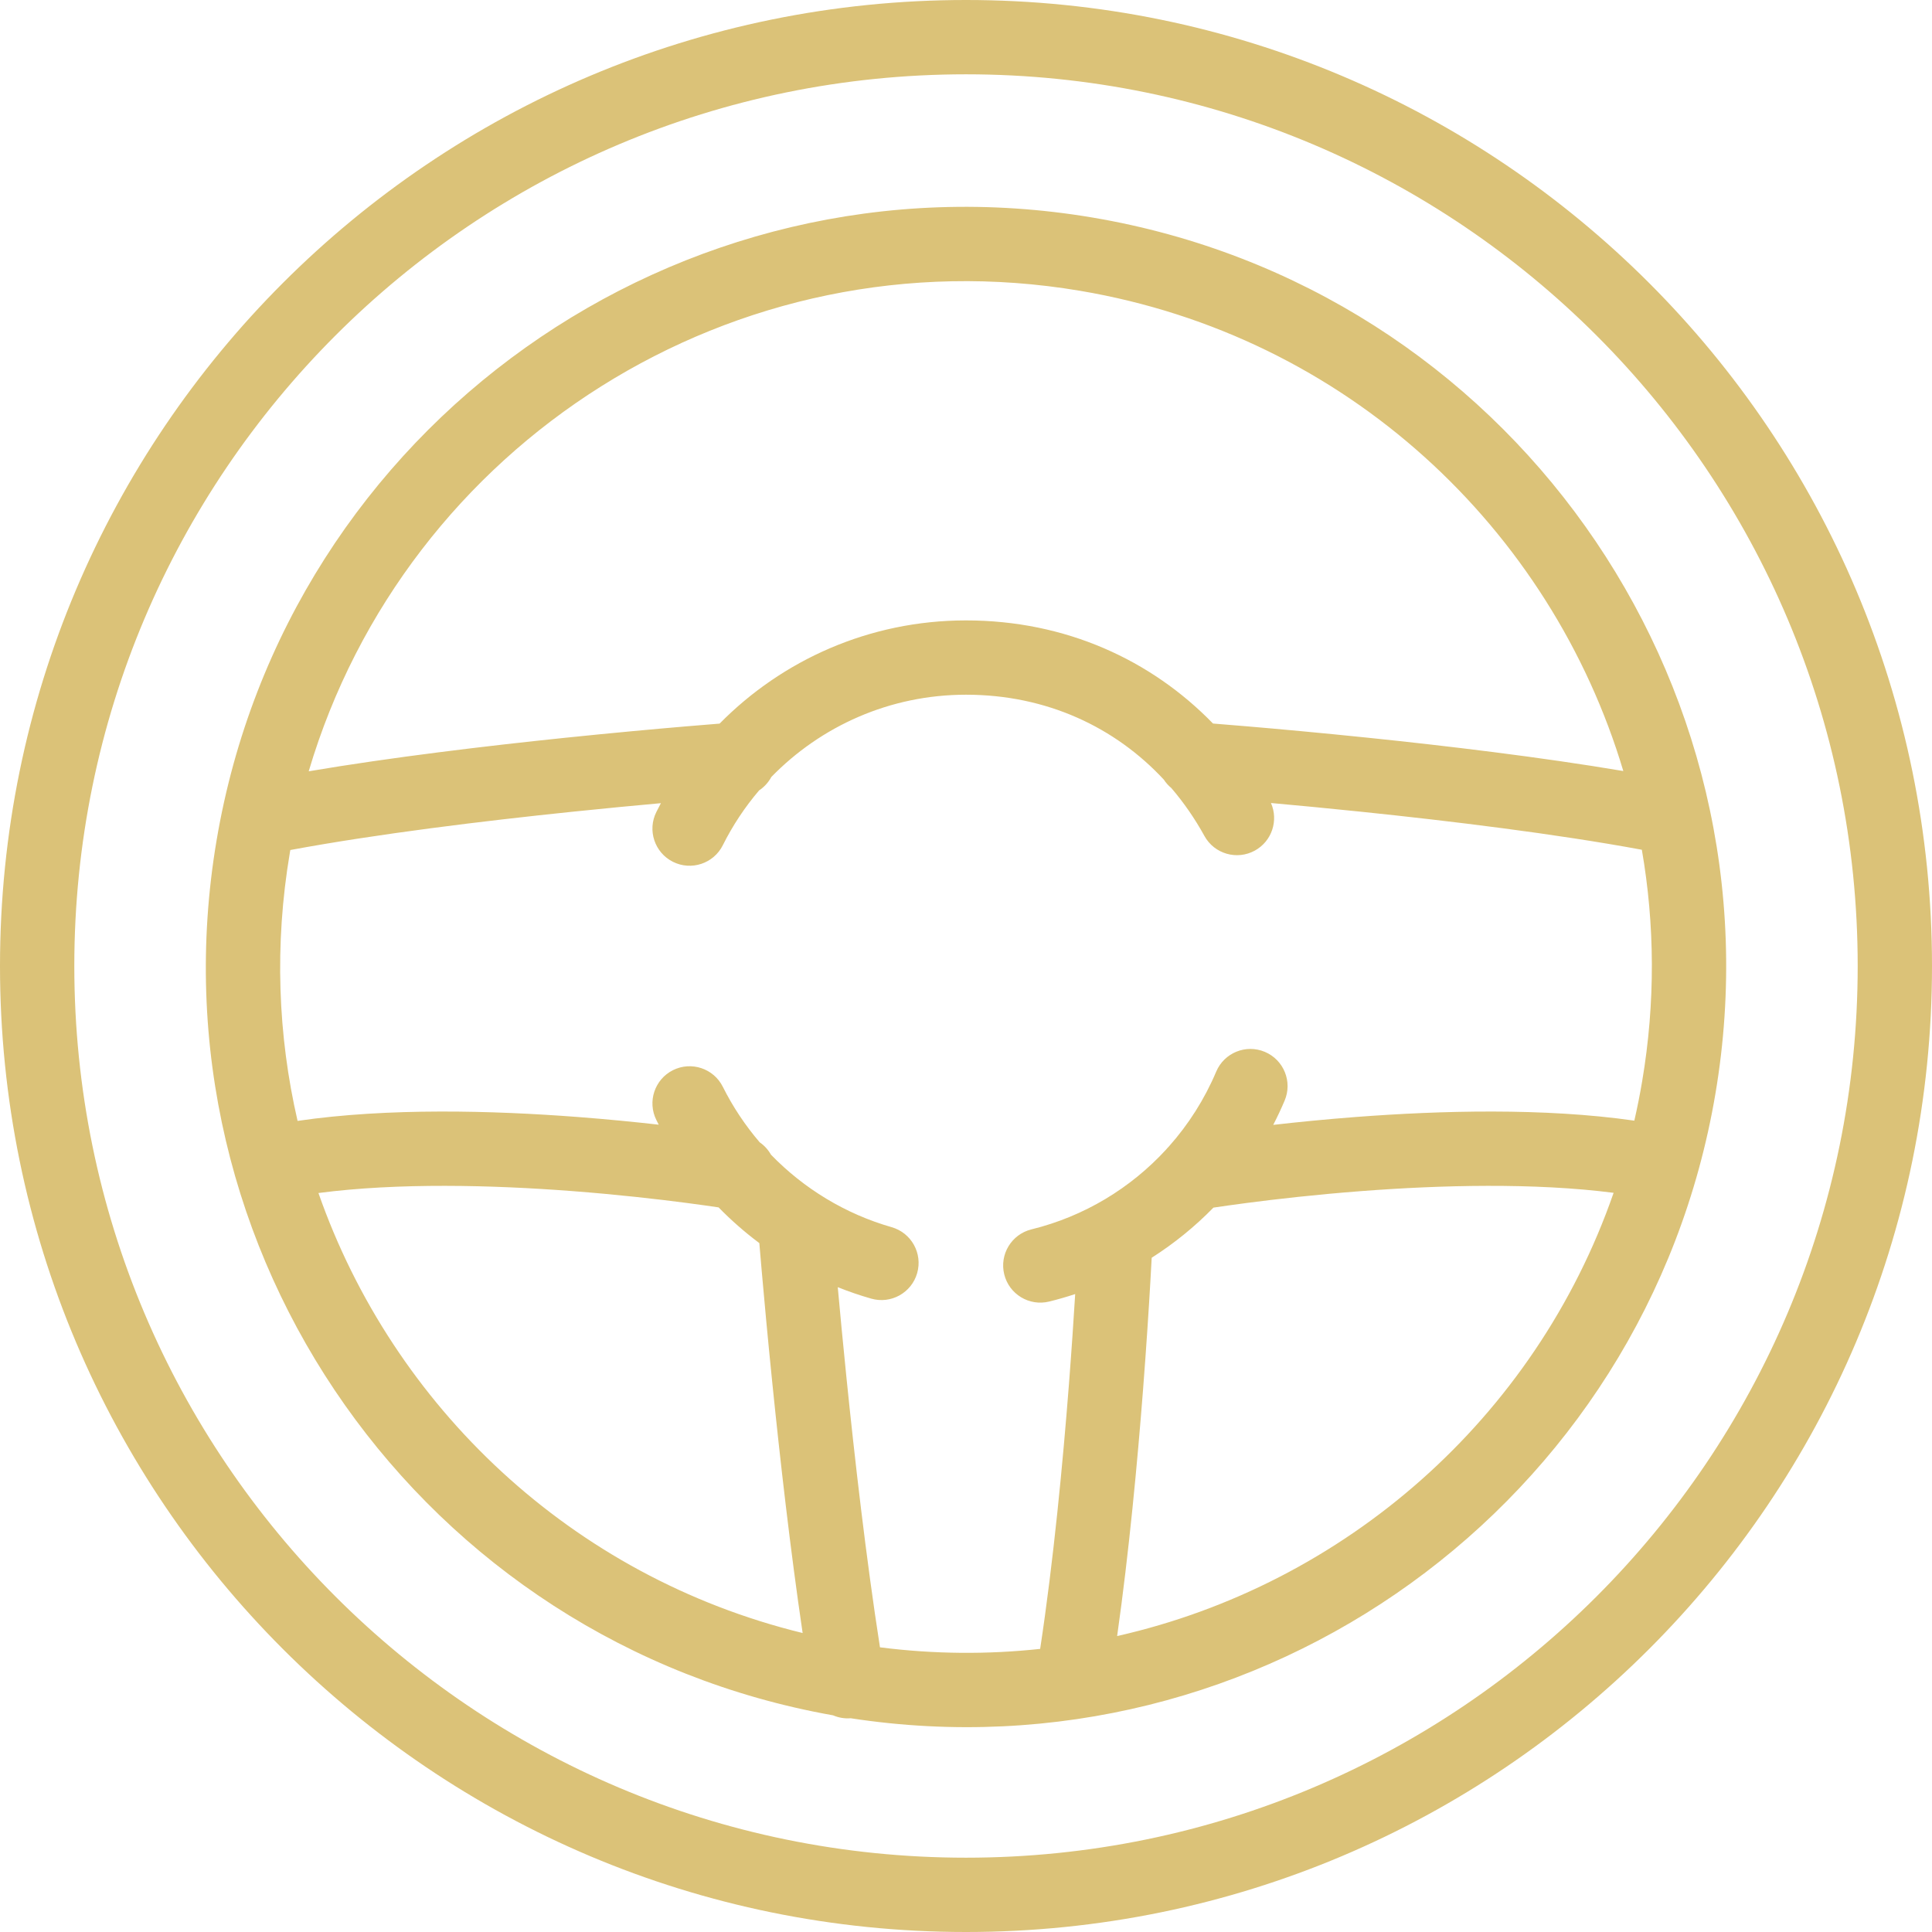
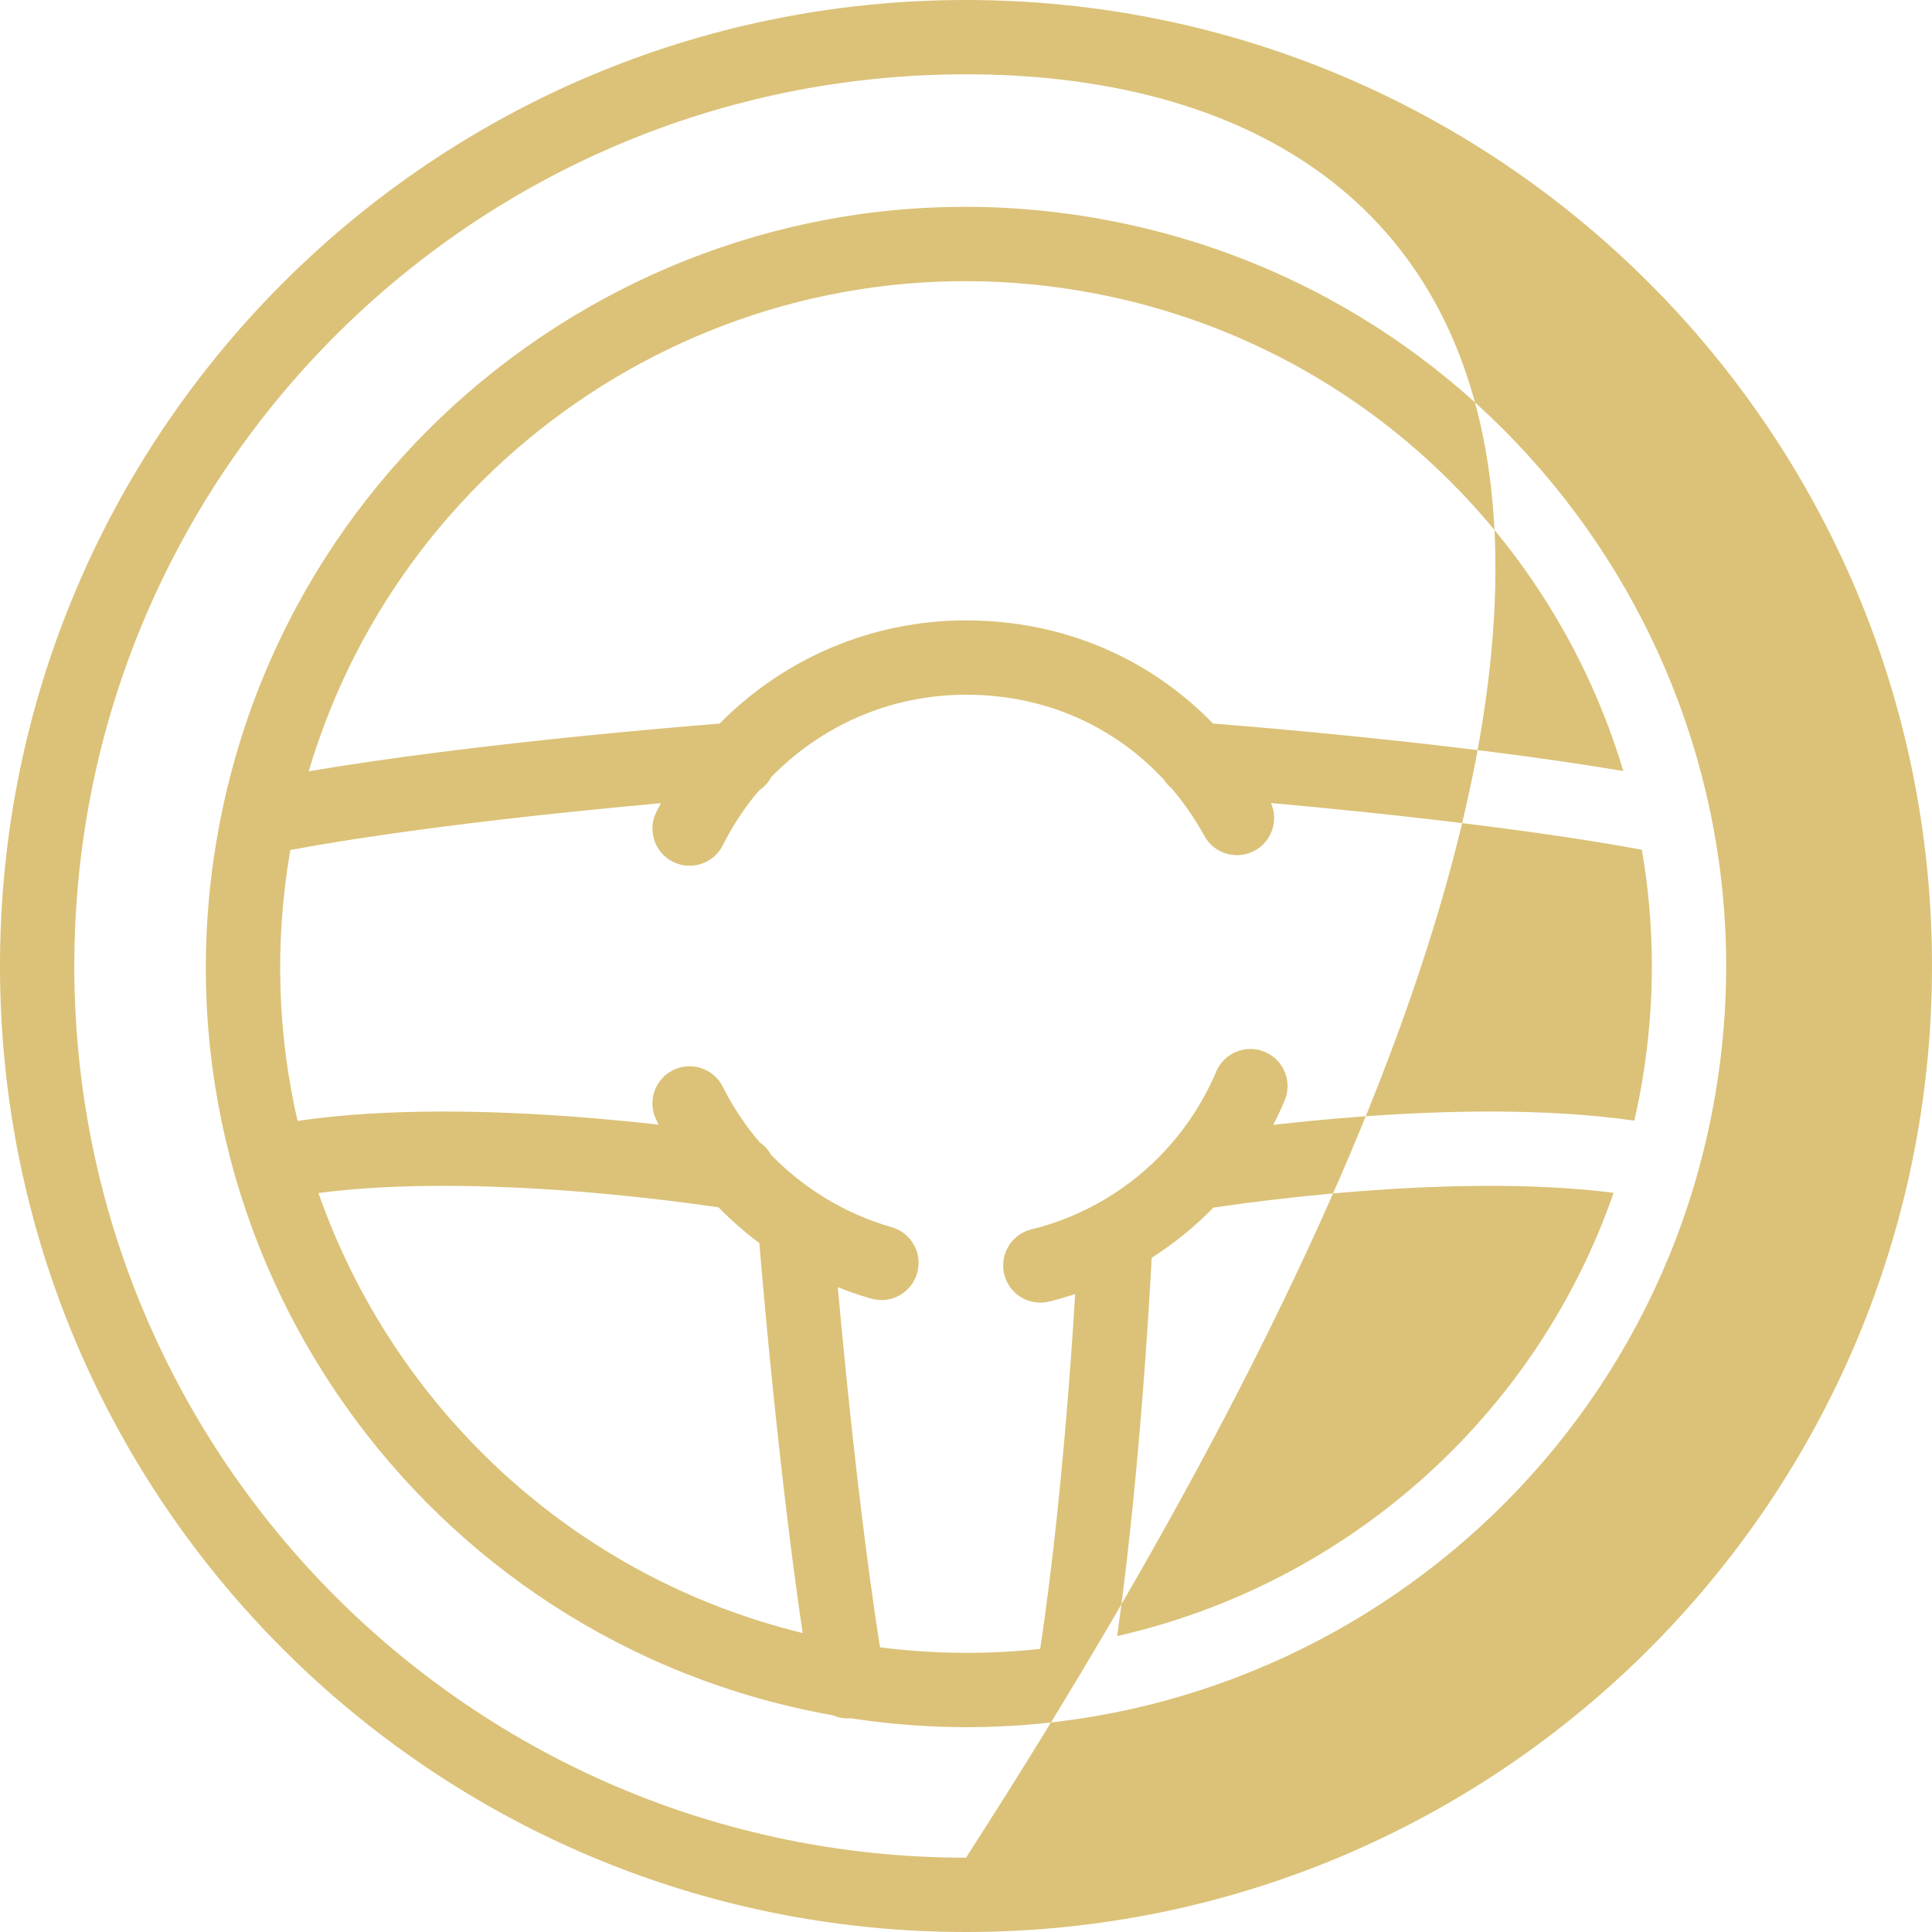
<svg xmlns="http://www.w3.org/2000/svg" width="208" height="208" viewBox="0 0 208 208" fill="none">
-   <path fill-rule="evenodd" clip-rule="evenodd" d="M104 8C50.981 8 8 50.981 8 104C8 157.019 50.981 200 104 200C157.019 200 200 157.019 200 104C200 50.981 157.019 8 104 8ZM0 104C0 46.562 46.562 0 104 0C161.438 0 208 46.562 208 104C208 161.438 161.438 208 104 208C46.562 208 0 161.438 0 104ZM81.726 85.095C80.198 86.888 78.882 88.868 77.819 90.996C76.831 92.972 74.428 93.772 72.452 92.784C70.476 91.796 69.676 89.394 70.664 87.418C70.823 87.099 70.986 86.783 71.155 86.47C68.41 86.717 65.159 87.026 61.619 87.393C52.101 88.379 40.606 89.776 31.255 91.514C31.238 91.612 31.221 91.709 31.205 91.807C29.533 101.703 29.913 111.472 32.037 120.677C41.804 119.245 53.111 119.564 62.153 120.252C65.38 120.498 68.356 120.794 70.92 121.085C70.833 120.918 70.748 120.75 70.664 120.582C69.676 118.606 70.476 116.203 72.452 115.215C74.428 114.227 76.831 115.028 77.819 117.004C78.898 119.162 80.236 121.169 81.791 122.983C82.293 123.33 82.707 123.787 83.003 124.313C86.534 127.958 90.998 130.689 95.997 132.12C98.121 132.728 99.35 134.942 98.742 137.066C98.134 139.19 95.919 140.419 93.796 139.811C92.568 139.46 91.366 139.047 90.194 138.577C90.436 141.258 90.747 144.544 91.117 148.191C92.011 156.988 93.251 167.83 94.738 177.352C100.577 178.095 106.356 178.13 111.984 177.52C113.421 168.057 114.426 157.5 115.085 148.992C115.373 145.273 115.594 141.96 115.755 139.319C114.837 139.623 113.903 139.892 112.955 140.125C110.81 140.653 108.643 139.341 108.116 137.196C107.588 135.05 108.9 132.884 111.045 132.356C116.714 130.963 121.726 127.921 125.546 123.759C125.638 123.644 125.738 123.535 125.843 123.43C127.952 121.062 129.681 118.346 130.936 115.374C131.796 113.339 134.142 112.386 136.177 113.246C138.212 114.106 139.165 116.452 138.306 118.487C137.929 119.378 137.519 120.251 137.078 121.105C139.68 120.808 142.718 120.504 146.02 120.252C155.006 119.568 166.228 119.249 175.953 120.65C176.273 119.253 176.555 117.838 176.796 116.406C178.232 107.913 178.155 99.514 176.762 91.485C167.439 89.76 156.018 88.374 146.553 87.393C142.933 87.018 139.615 86.703 136.832 86.453C137.663 88.331 136.933 90.565 135.101 91.573C133.166 92.638 130.733 91.933 129.668 89.998C128.65 88.148 127.459 86.422 126.11 84.845C125.795 84.585 125.521 84.278 125.299 83.935C120.059 78.296 112.686 74.793 104 74.793C95.785 74.793 88.358 78.188 83.044 83.648C82.731 84.23 82.278 84.728 81.726 85.095ZM77.473 77.904C84.222 71.056 93.609 66.793 104 66.793C114.741 66.793 123.959 71.065 130.593 77.896C131.492 77.967 132.734 78.068 134.251 78.197C137.548 78.477 142.15 78.894 147.378 79.435C155.772 80.305 165.865 81.508 174.767 83.01C166.967 56.917 144.969 36.155 116.3 31.311C79.095 25.025 43.693 47.751 33.235 83.038C42.178 81.524 52.346 80.311 60.794 79.435C66.022 78.894 70.625 78.477 73.922 78.197C75.38 78.072 76.583 77.975 77.473 77.904ZM86.412 175.812C61.502 169.729 42.322 151.402 34.284 128.441C42.883 127.317 52.985 127.577 61.546 128.229C66.495 128.606 70.838 129.106 73.942 129.512C75.367 129.698 76.528 129.864 77.364 129.989C78.722 131.38 80.189 132.666 81.75 133.832C81.815 134.612 81.9 135.618 82.005 136.814C82.27 139.844 82.66 144.098 83.158 148.999C83.972 157.009 85.08 166.798 86.412 175.812ZM123.992 135.41C123.956 136.094 123.91 136.926 123.854 137.888C123.687 140.792 123.428 144.876 123.061 149.61C122.455 157.435 121.551 167.095 120.272 176.139C144.734 170.604 165.265 152.768 173.722 128.42C165.16 127.32 155.132 127.582 146.627 128.229C141.678 128.606 137.334 129.106 134.23 129.512C132.706 129.711 131.484 129.887 130.638 130.014C128.643 132.057 126.413 133.869 123.992 135.41ZM23.317 90.474C15.826 134.809 45.504 176.833 89.691 184.674C90.274 184.926 90.922 185.041 91.59 184.988C135.698 191.77 177.225 161.892 184.685 117.739C192.214 73.178 162.194 30.951 117.633 23.423C73.072 15.894 30.846 45.914 23.317 90.474Z" fill="#DBC278" />
+   <path fill-rule="evenodd" clip-rule="evenodd" d="M104 8C50.981 8 8 50.981 8 104C8 157.019 50.981 200 104 200C200 50.981 157.019 8 104 8ZM0 104C0 46.562 46.562 0 104 0C161.438 0 208 46.562 208 104C208 161.438 161.438 208 104 208C46.562 208 0 161.438 0 104ZM81.726 85.095C80.198 86.888 78.882 88.868 77.819 90.996C76.831 92.972 74.428 93.772 72.452 92.784C70.476 91.796 69.676 89.394 70.664 87.418C70.823 87.099 70.986 86.783 71.155 86.47C68.41 86.717 65.159 87.026 61.619 87.393C52.101 88.379 40.606 89.776 31.255 91.514C31.238 91.612 31.221 91.709 31.205 91.807C29.533 101.703 29.913 111.472 32.037 120.677C41.804 119.245 53.111 119.564 62.153 120.252C65.38 120.498 68.356 120.794 70.92 121.085C70.833 120.918 70.748 120.75 70.664 120.582C69.676 118.606 70.476 116.203 72.452 115.215C74.428 114.227 76.831 115.028 77.819 117.004C78.898 119.162 80.236 121.169 81.791 122.983C82.293 123.33 82.707 123.787 83.003 124.313C86.534 127.958 90.998 130.689 95.997 132.12C98.121 132.728 99.35 134.942 98.742 137.066C98.134 139.19 95.919 140.419 93.796 139.811C92.568 139.46 91.366 139.047 90.194 138.577C90.436 141.258 90.747 144.544 91.117 148.191C92.011 156.988 93.251 167.83 94.738 177.352C100.577 178.095 106.356 178.13 111.984 177.52C113.421 168.057 114.426 157.5 115.085 148.992C115.373 145.273 115.594 141.96 115.755 139.319C114.837 139.623 113.903 139.892 112.955 140.125C110.81 140.653 108.643 139.341 108.116 137.196C107.588 135.05 108.9 132.884 111.045 132.356C116.714 130.963 121.726 127.921 125.546 123.759C125.638 123.644 125.738 123.535 125.843 123.43C127.952 121.062 129.681 118.346 130.936 115.374C131.796 113.339 134.142 112.386 136.177 113.246C138.212 114.106 139.165 116.452 138.306 118.487C137.929 119.378 137.519 120.251 137.078 121.105C139.68 120.808 142.718 120.504 146.02 120.252C155.006 119.568 166.228 119.249 175.953 120.65C176.273 119.253 176.555 117.838 176.796 116.406C178.232 107.913 178.155 99.514 176.762 91.485C167.439 89.76 156.018 88.374 146.553 87.393C142.933 87.018 139.615 86.703 136.832 86.453C137.663 88.331 136.933 90.565 135.101 91.573C133.166 92.638 130.733 91.933 129.668 89.998C128.65 88.148 127.459 86.422 126.11 84.845C125.795 84.585 125.521 84.278 125.299 83.935C120.059 78.296 112.686 74.793 104 74.793C95.785 74.793 88.358 78.188 83.044 83.648C82.731 84.23 82.278 84.728 81.726 85.095ZM77.473 77.904C84.222 71.056 93.609 66.793 104 66.793C114.741 66.793 123.959 71.065 130.593 77.896C131.492 77.967 132.734 78.068 134.251 78.197C137.548 78.477 142.15 78.894 147.378 79.435C155.772 80.305 165.865 81.508 174.767 83.01C166.967 56.917 144.969 36.155 116.3 31.311C79.095 25.025 43.693 47.751 33.235 83.038C42.178 81.524 52.346 80.311 60.794 79.435C66.022 78.894 70.625 78.477 73.922 78.197C75.38 78.072 76.583 77.975 77.473 77.904ZM86.412 175.812C61.502 169.729 42.322 151.402 34.284 128.441C42.883 127.317 52.985 127.577 61.546 128.229C66.495 128.606 70.838 129.106 73.942 129.512C75.367 129.698 76.528 129.864 77.364 129.989C78.722 131.38 80.189 132.666 81.75 133.832C81.815 134.612 81.9 135.618 82.005 136.814C82.27 139.844 82.66 144.098 83.158 148.999C83.972 157.009 85.08 166.798 86.412 175.812ZM123.992 135.41C123.956 136.094 123.91 136.926 123.854 137.888C123.687 140.792 123.428 144.876 123.061 149.61C122.455 157.435 121.551 167.095 120.272 176.139C144.734 170.604 165.265 152.768 173.722 128.42C165.16 127.32 155.132 127.582 146.627 128.229C141.678 128.606 137.334 129.106 134.23 129.512C132.706 129.711 131.484 129.887 130.638 130.014C128.643 132.057 126.413 133.869 123.992 135.41ZM23.317 90.474C15.826 134.809 45.504 176.833 89.691 184.674C90.274 184.926 90.922 185.041 91.59 184.988C135.698 191.77 177.225 161.892 184.685 117.739C192.214 73.178 162.194 30.951 117.633 23.423C73.072 15.894 30.846 45.914 23.317 90.474Z" fill="#DBC278" />
</svg>